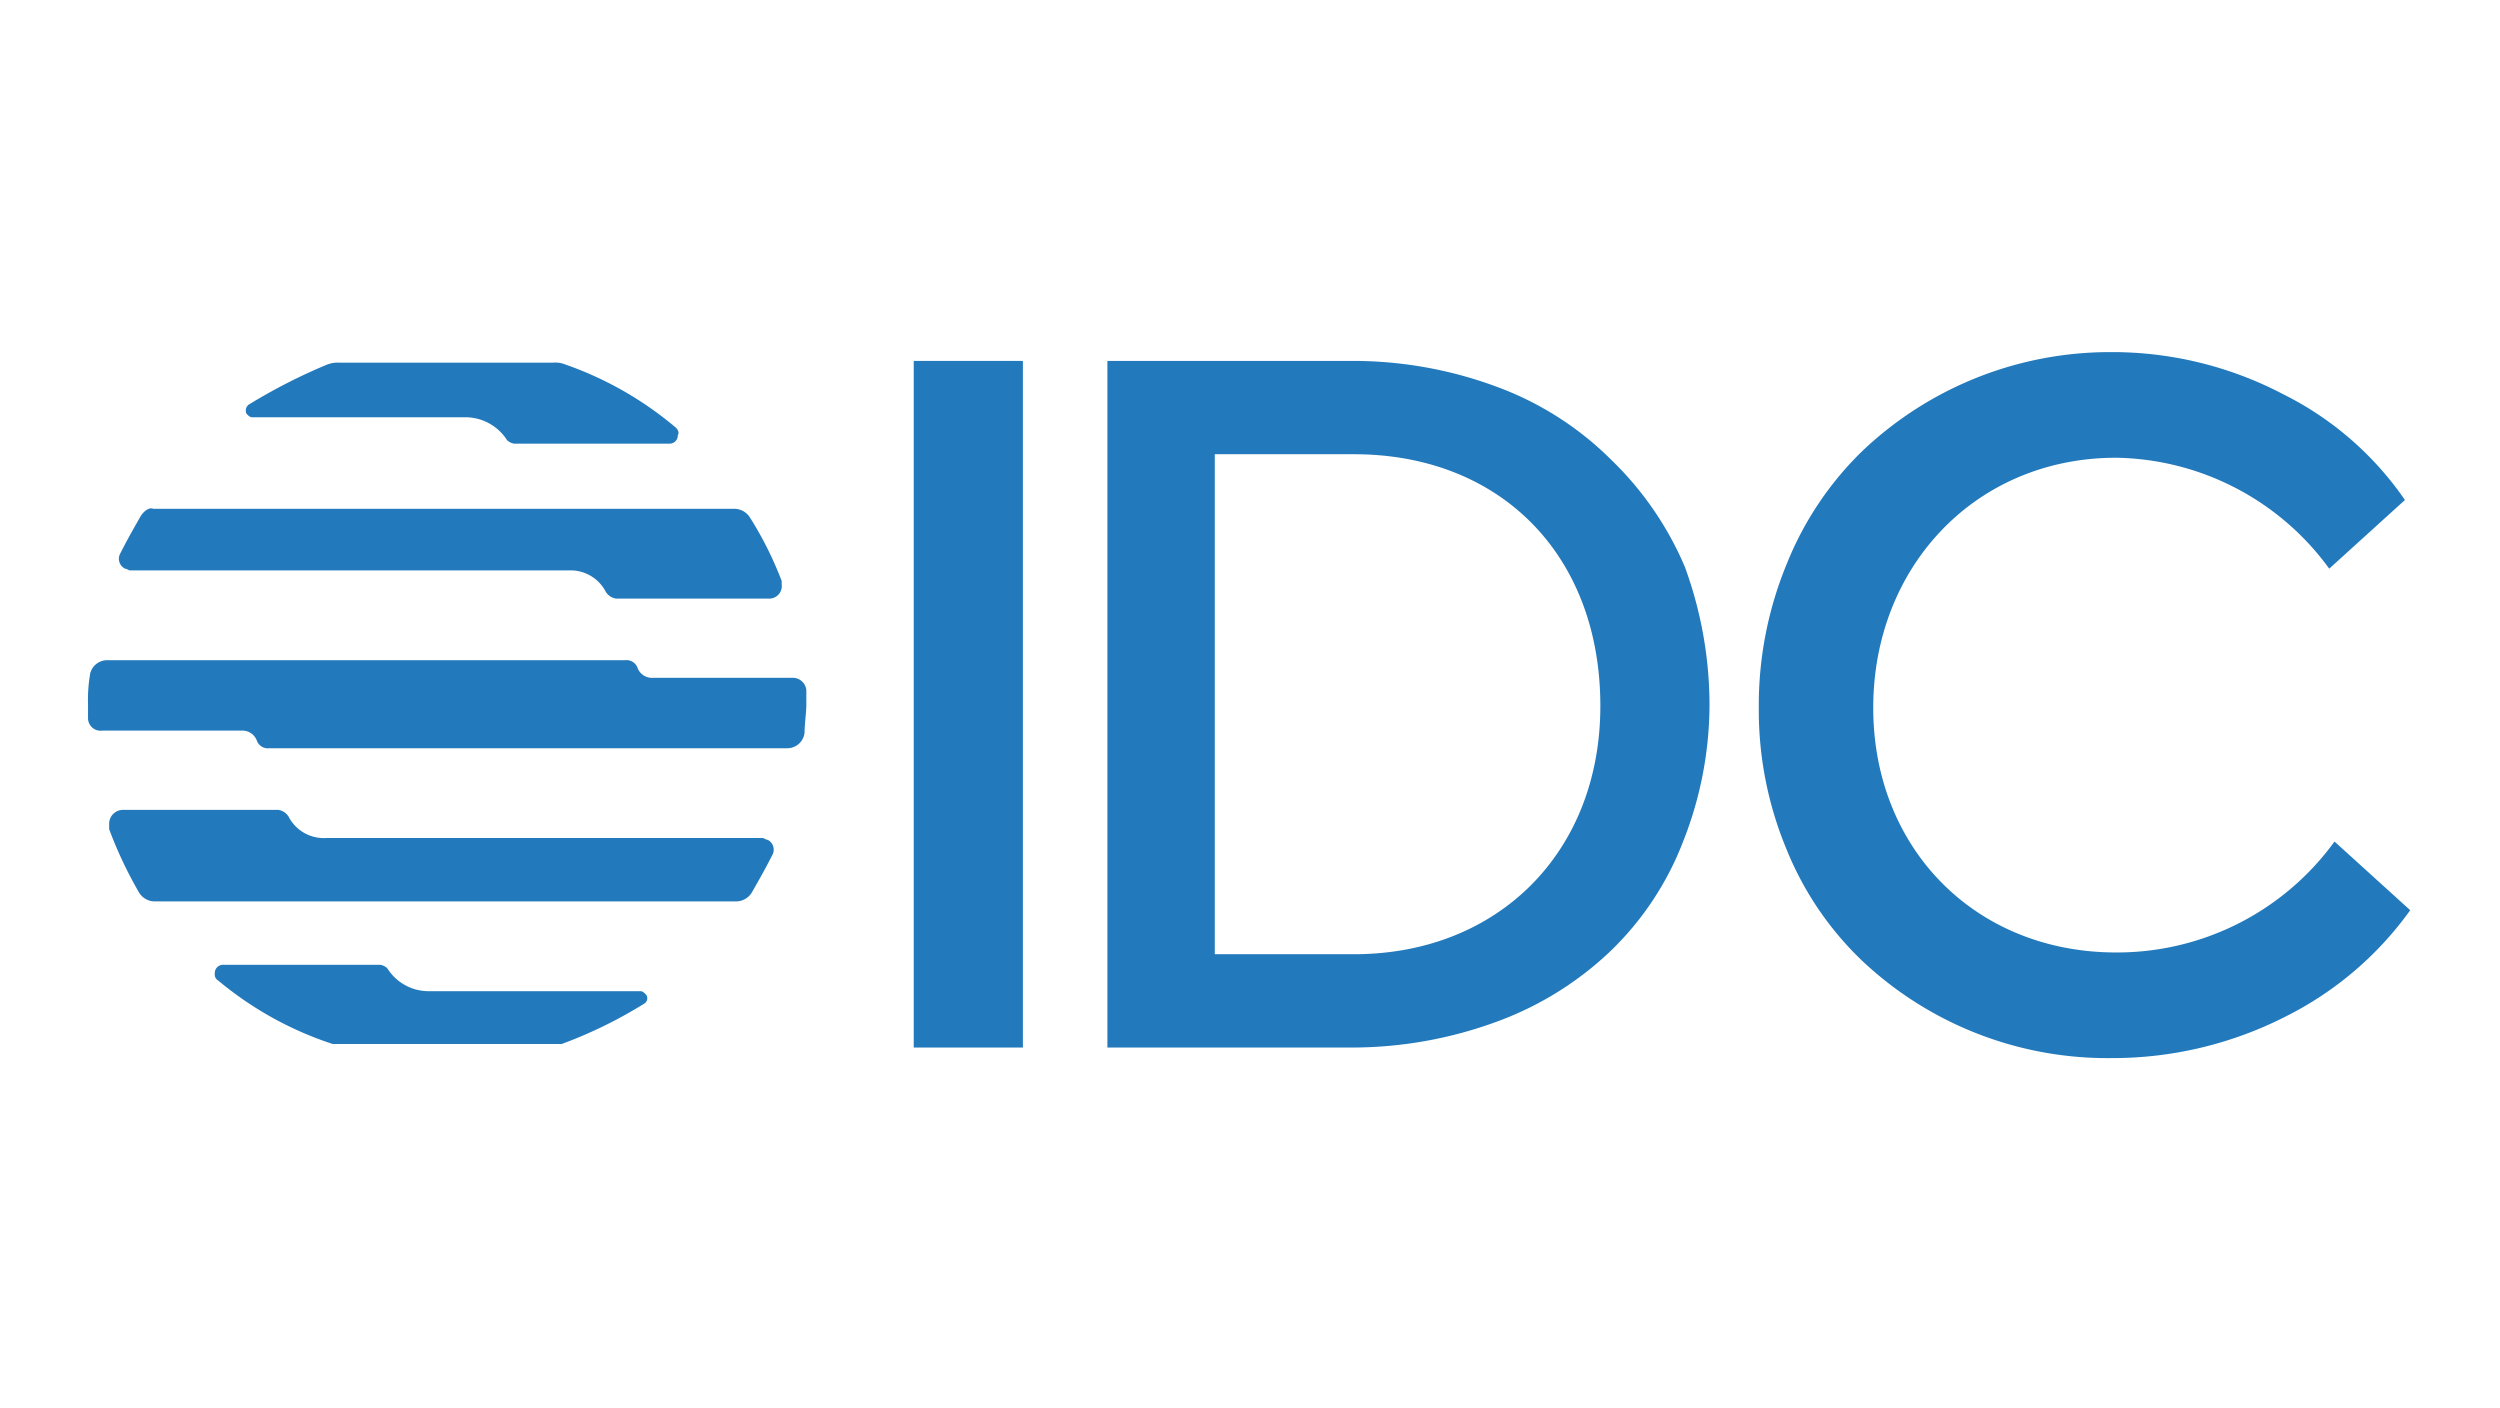
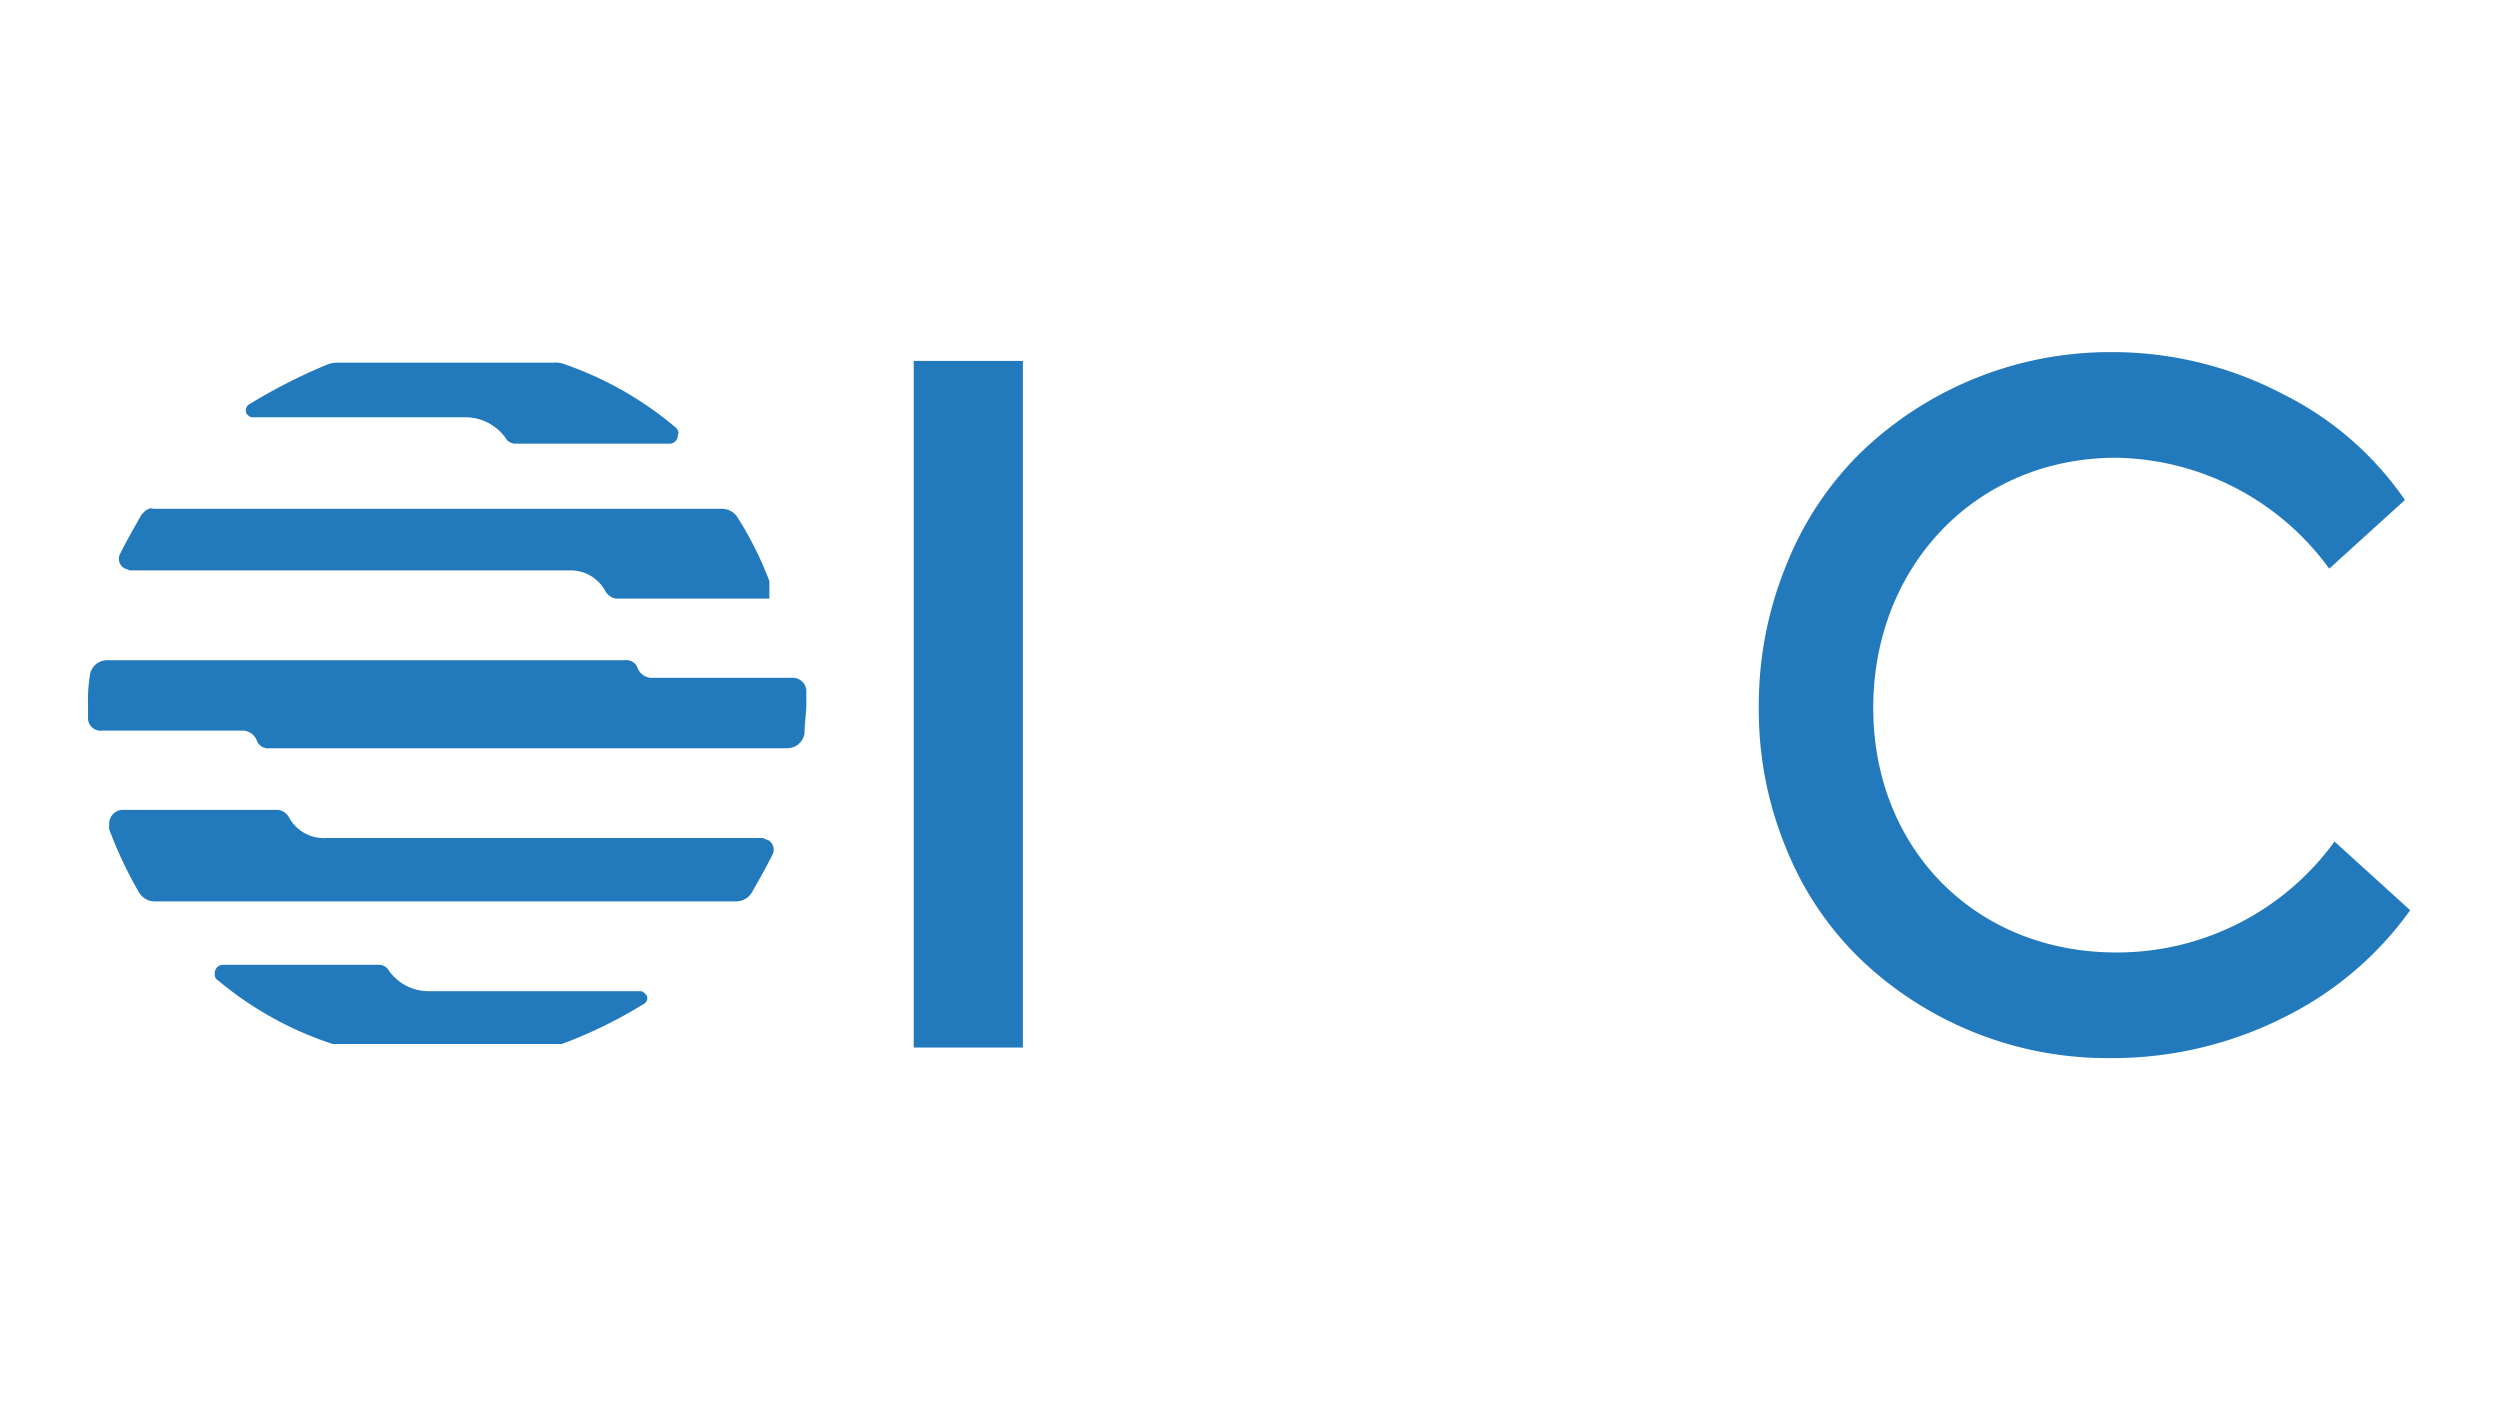
<svg xmlns="http://www.w3.org/2000/svg" viewBox="0 0 142 80" height="80" width="142">
  <defs>
    <clipPath id="clip-partner-idc-logo">
      <rect height="80" width="142" />
    </clipPath>
  </defs>
  <g clip-path="url(#clip-partner-idc-logo)" id="partner-idc-logo">
    <g transform="translate(5 20)" id="f3f6502b-ac19-4f9c-8192-42f3ab79a57a">
      <g id="a00f19b8-dc37-4b71-8aad-06c7e35cb1ec">
        <rect fill="#2279bc" transform="translate(46.9 0.5)" height="39" width="6.2" id="Rectangle_3022" />
-         <path fill="#2279bc" d="M86.5,6.1A18.008,18.008,0,0,0,80.1,2,23.448,23.448,0,0,0,71.8.5H57.9v39H71.8A23.856,23.856,0,0,0,80.1,38a18.658,18.658,0,0,0,6.4-4,17.229,17.229,0,0,0,4.1-6.2A21.2,21.2,0,0,0,92.1,20a22.9,22.9,0,0,0-1.4-7.8A18.485,18.485,0,0,0,86.5,6.1Zm-.6,14c0,8.3-5.8,14.1-14,14.1H64V5.8h7.9c8.3,0,14,5.7,14,14.3Z" id="Path_60314" />
        <path fill="#2279bc" d="M127.6,27.8h0a15.258,15.258,0,0,1-12.4,6.3c-8,0-13.8-5.9-13.8-13.9S107.2,6,115.2,6a15.251,15.251,0,0,1,12.1,6.3h0l4.3-3.9h0a18.249,18.249,0,0,0-6.9-6A20.885,20.885,0,0,0,114.9,0a20.406,20.406,0,0,0-14.1,5.6A18.523,18.523,0,0,0,96.5,12a21.022,21.022,0,0,0-1.6,8.2,20.536,20.536,0,0,0,1.6,8.1,18.133,18.133,0,0,0,4.3,6.3,20.314,20.314,0,0,0,14.1,5.5,21.686,21.686,0,0,0,10-2.4,19.346,19.346,0,0,0,7-6h0Z" id="Path_60315" />
        <path fill="#2279bc" d="M7.4,35.7a19.711,19.711,0,0,0,6.5,3.6h13A25.6,25.6,0,0,0,31.6,37a.348.348,0,0,0,.1-.5c-.1-.1-.2-.2-.3-.2H19.3A2.772,2.772,0,0,1,17,35a.758.758,0,0,0-.4-.2H7.7a.472.472,0,0,0-.5.5h0a.4.4,0,0,0,.2.4Z" id="Path_60316" />
        <path fill="#2279bc" d="M33.4,4.3A19.819,19.819,0,0,0,27.1.7a1.483,1.483,0,0,0-.7-.1H14.3a1.7,1.7,0,0,0-.7.1A31.907,31.907,0,0,0,9.1,3a.44.44,0,0,0-.1.5c.1.1.2.2.3.2H21.4A2.813,2.813,0,0,1,23.8,5a.758.758,0,0,0,.4.2H33a.472.472,0,0,0,.5-.5C33.6,4.6,33.5,4.4,33.4,4.3Z" id="Path_60317" />
        <path fill="#2279bc" d="M40.8,19.2a.773.773,0,0,0-.8-.7H32.1a.875.875,0,0,1-.9-.6.67.67,0,0,0-.7-.4H1.1a.987.987,0,0,0-1,.9A8.6,8.6,0,0,0,0,20v.8a.713.713,0,0,0,.8.7H8.7a.875.875,0,0,1,.9.6.67.67,0,0,0,.7.4H39.7a.987.987,0,0,0,1-.9c0-.5.1-1.1.1-1.6C40.8,19.7,40.8,19.5,40.8,19.2Z" id="Path_60318" />
-         <path fill="#2279bc" d="M27.3,12.4a2.245,2.245,0,0,1,2.1,1.2.822.822,0,0,0,.6.4h8.7a.709.709,0,0,0,.7-.8V13a20.169,20.169,0,0,0-1.8-3.6,1.05,1.05,0,0,0-.9-.5H3.7c-.2-.1-.5.1-.7.4-.4.7-.8,1.4-1.2,2.2a.63.63,0,0,0,.3.8h0c.1,0,.2.1.3.1Z" id="Path_60319" />
+         <path fill="#2279bc" d="M27.3,12.4a2.245,2.245,0,0,1,2.1,1.2.822.822,0,0,0,.6.4h8.7V13a20.169,20.169,0,0,0-1.8-3.6,1.05,1.05,0,0,0-.9-.5H3.7c-.2-.1-.5.1-.7.4-.4.7-.8,1.4-1.2,2.2a.63.63,0,0,0,.3.8h0c.1,0,.2.1.3.1Z" id="Path_60319" />
        <path fill="#2279bc" d="M13.5,27.6a2.245,2.245,0,0,1-2.1-1.2.822.822,0,0,0-.6-.4H2a.789.789,0,0,0-.8.8h0v.3a23.676,23.676,0,0,0,1.7,3.6,1.05,1.05,0,0,0,.9.5h33a1.05,1.05,0,0,0,.9-.5c.4-.7.8-1.4,1.2-2.2a.63.63,0,0,0-.3-.8c-.1,0-.2-.1-.3-.1H13.5Z" id="Path_60320" />
      </g>
    </g>
  </g>
</svg>